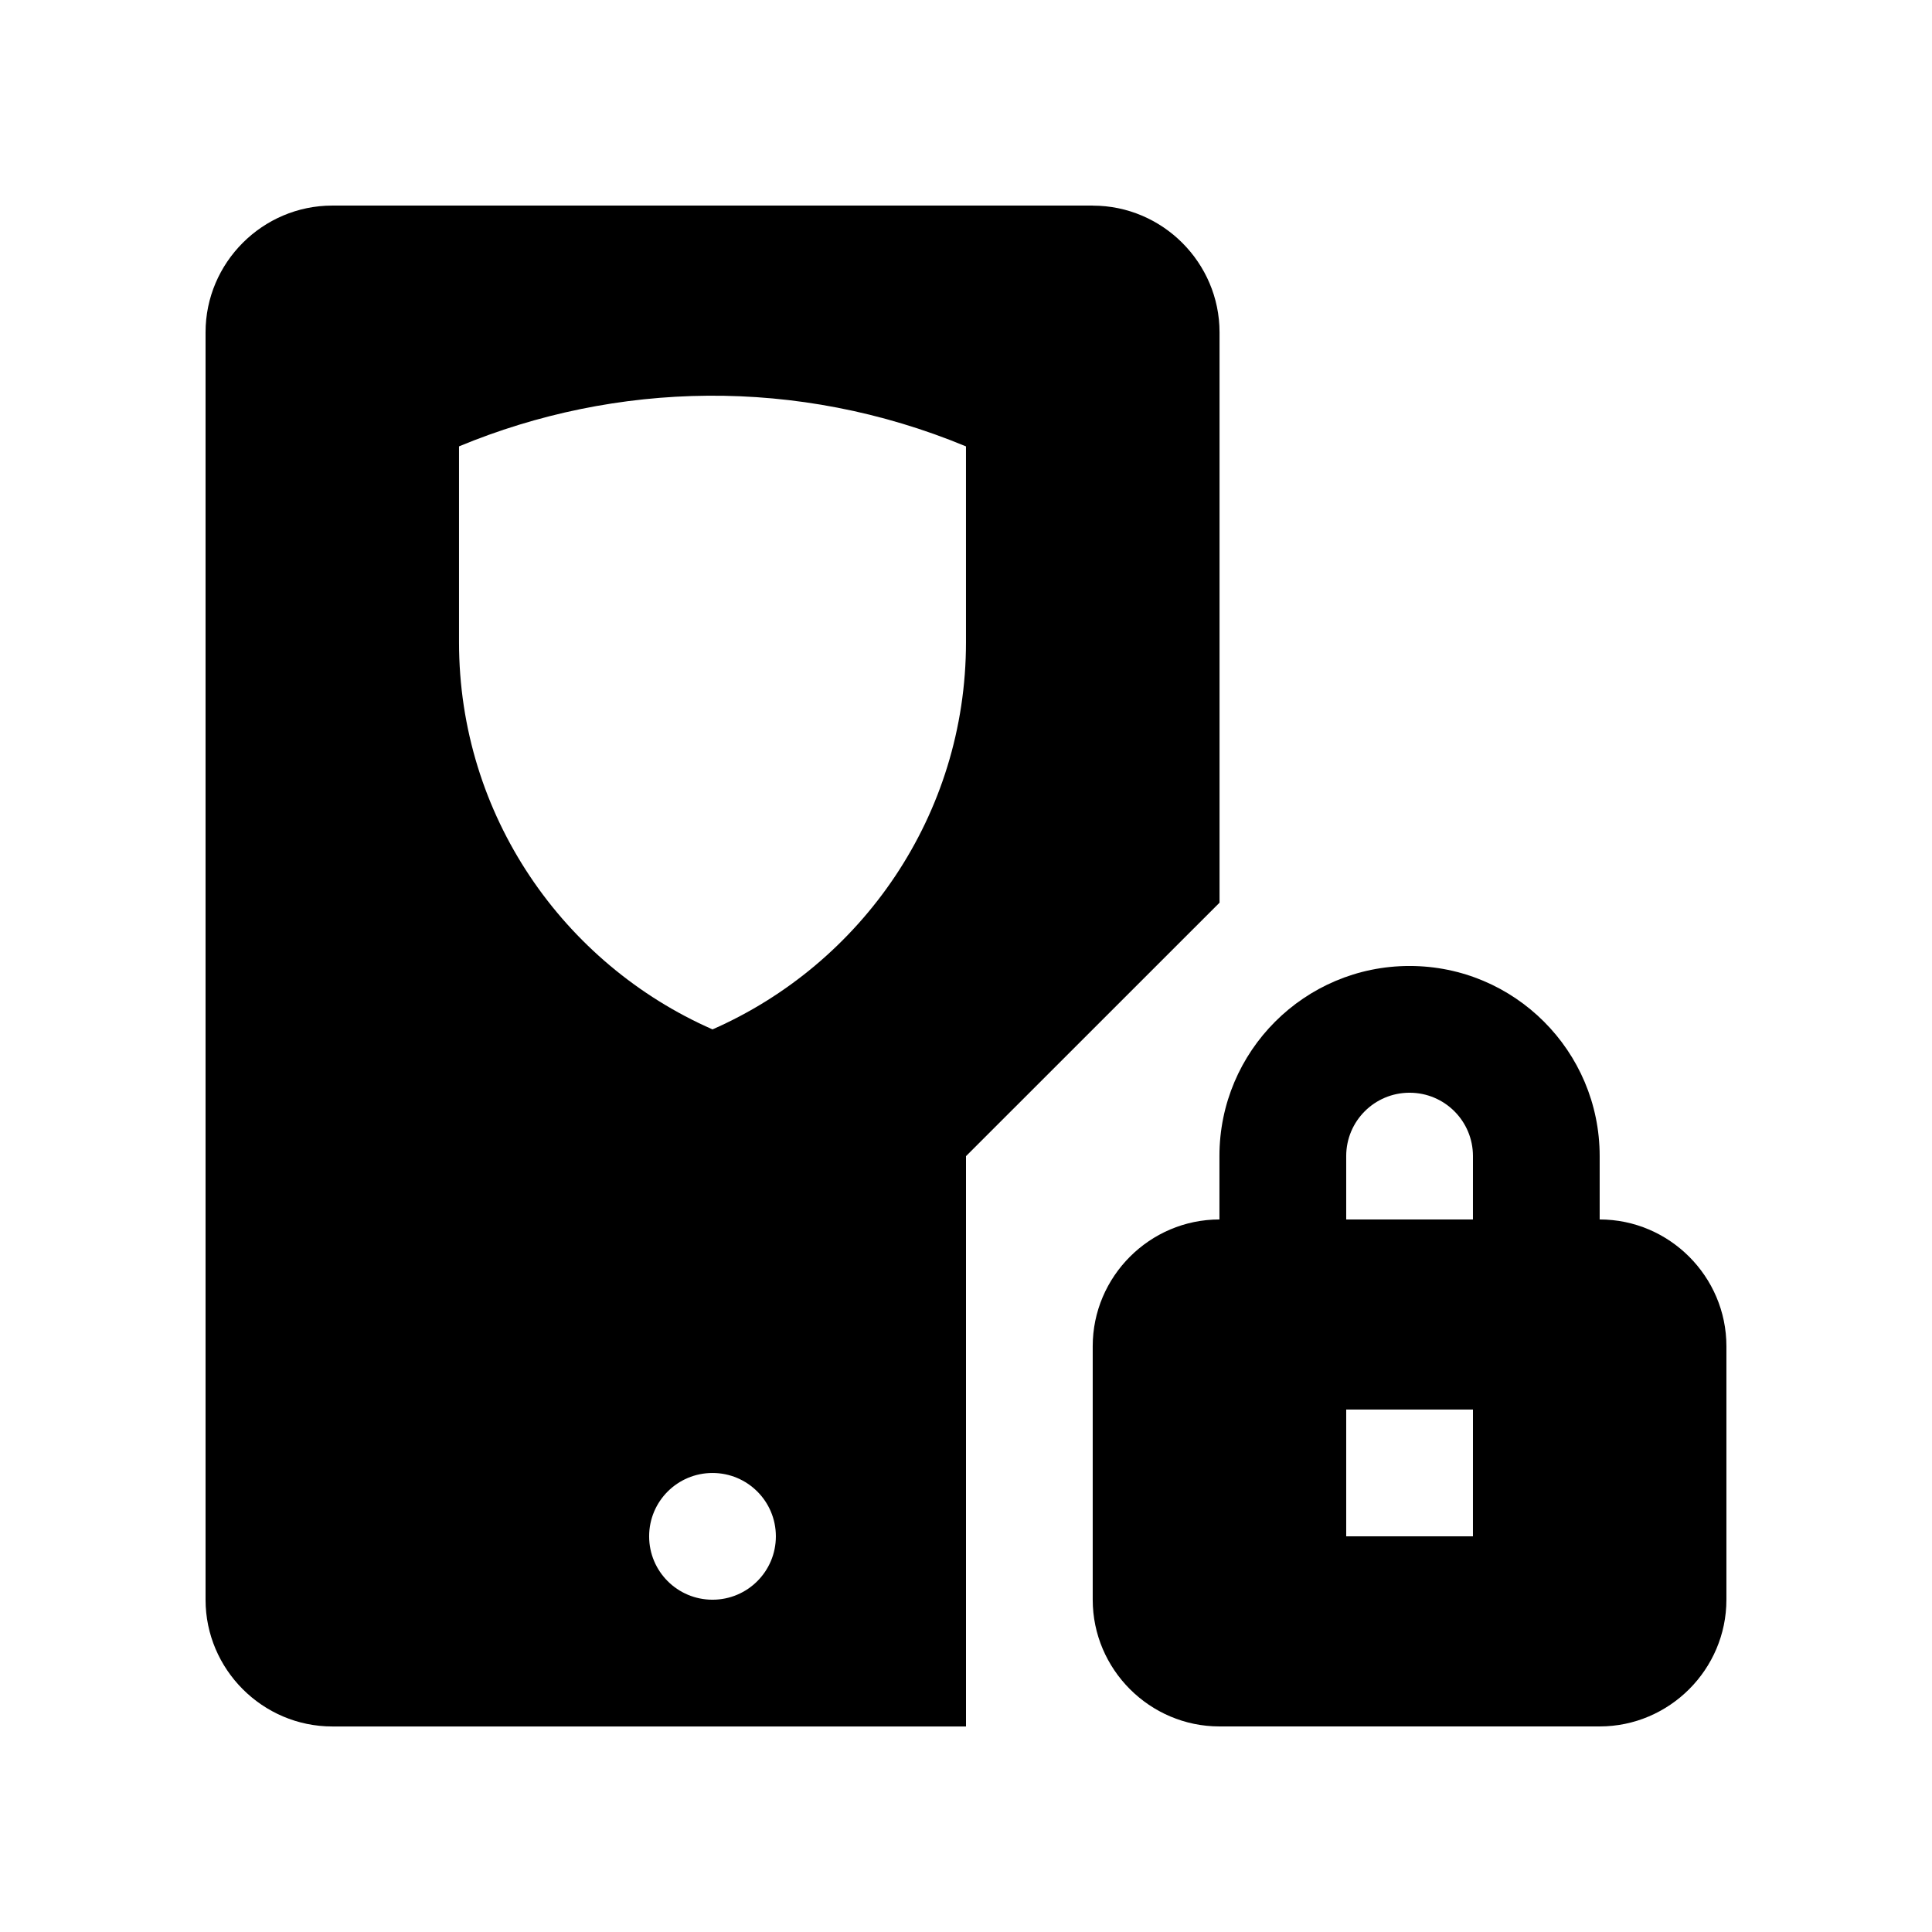
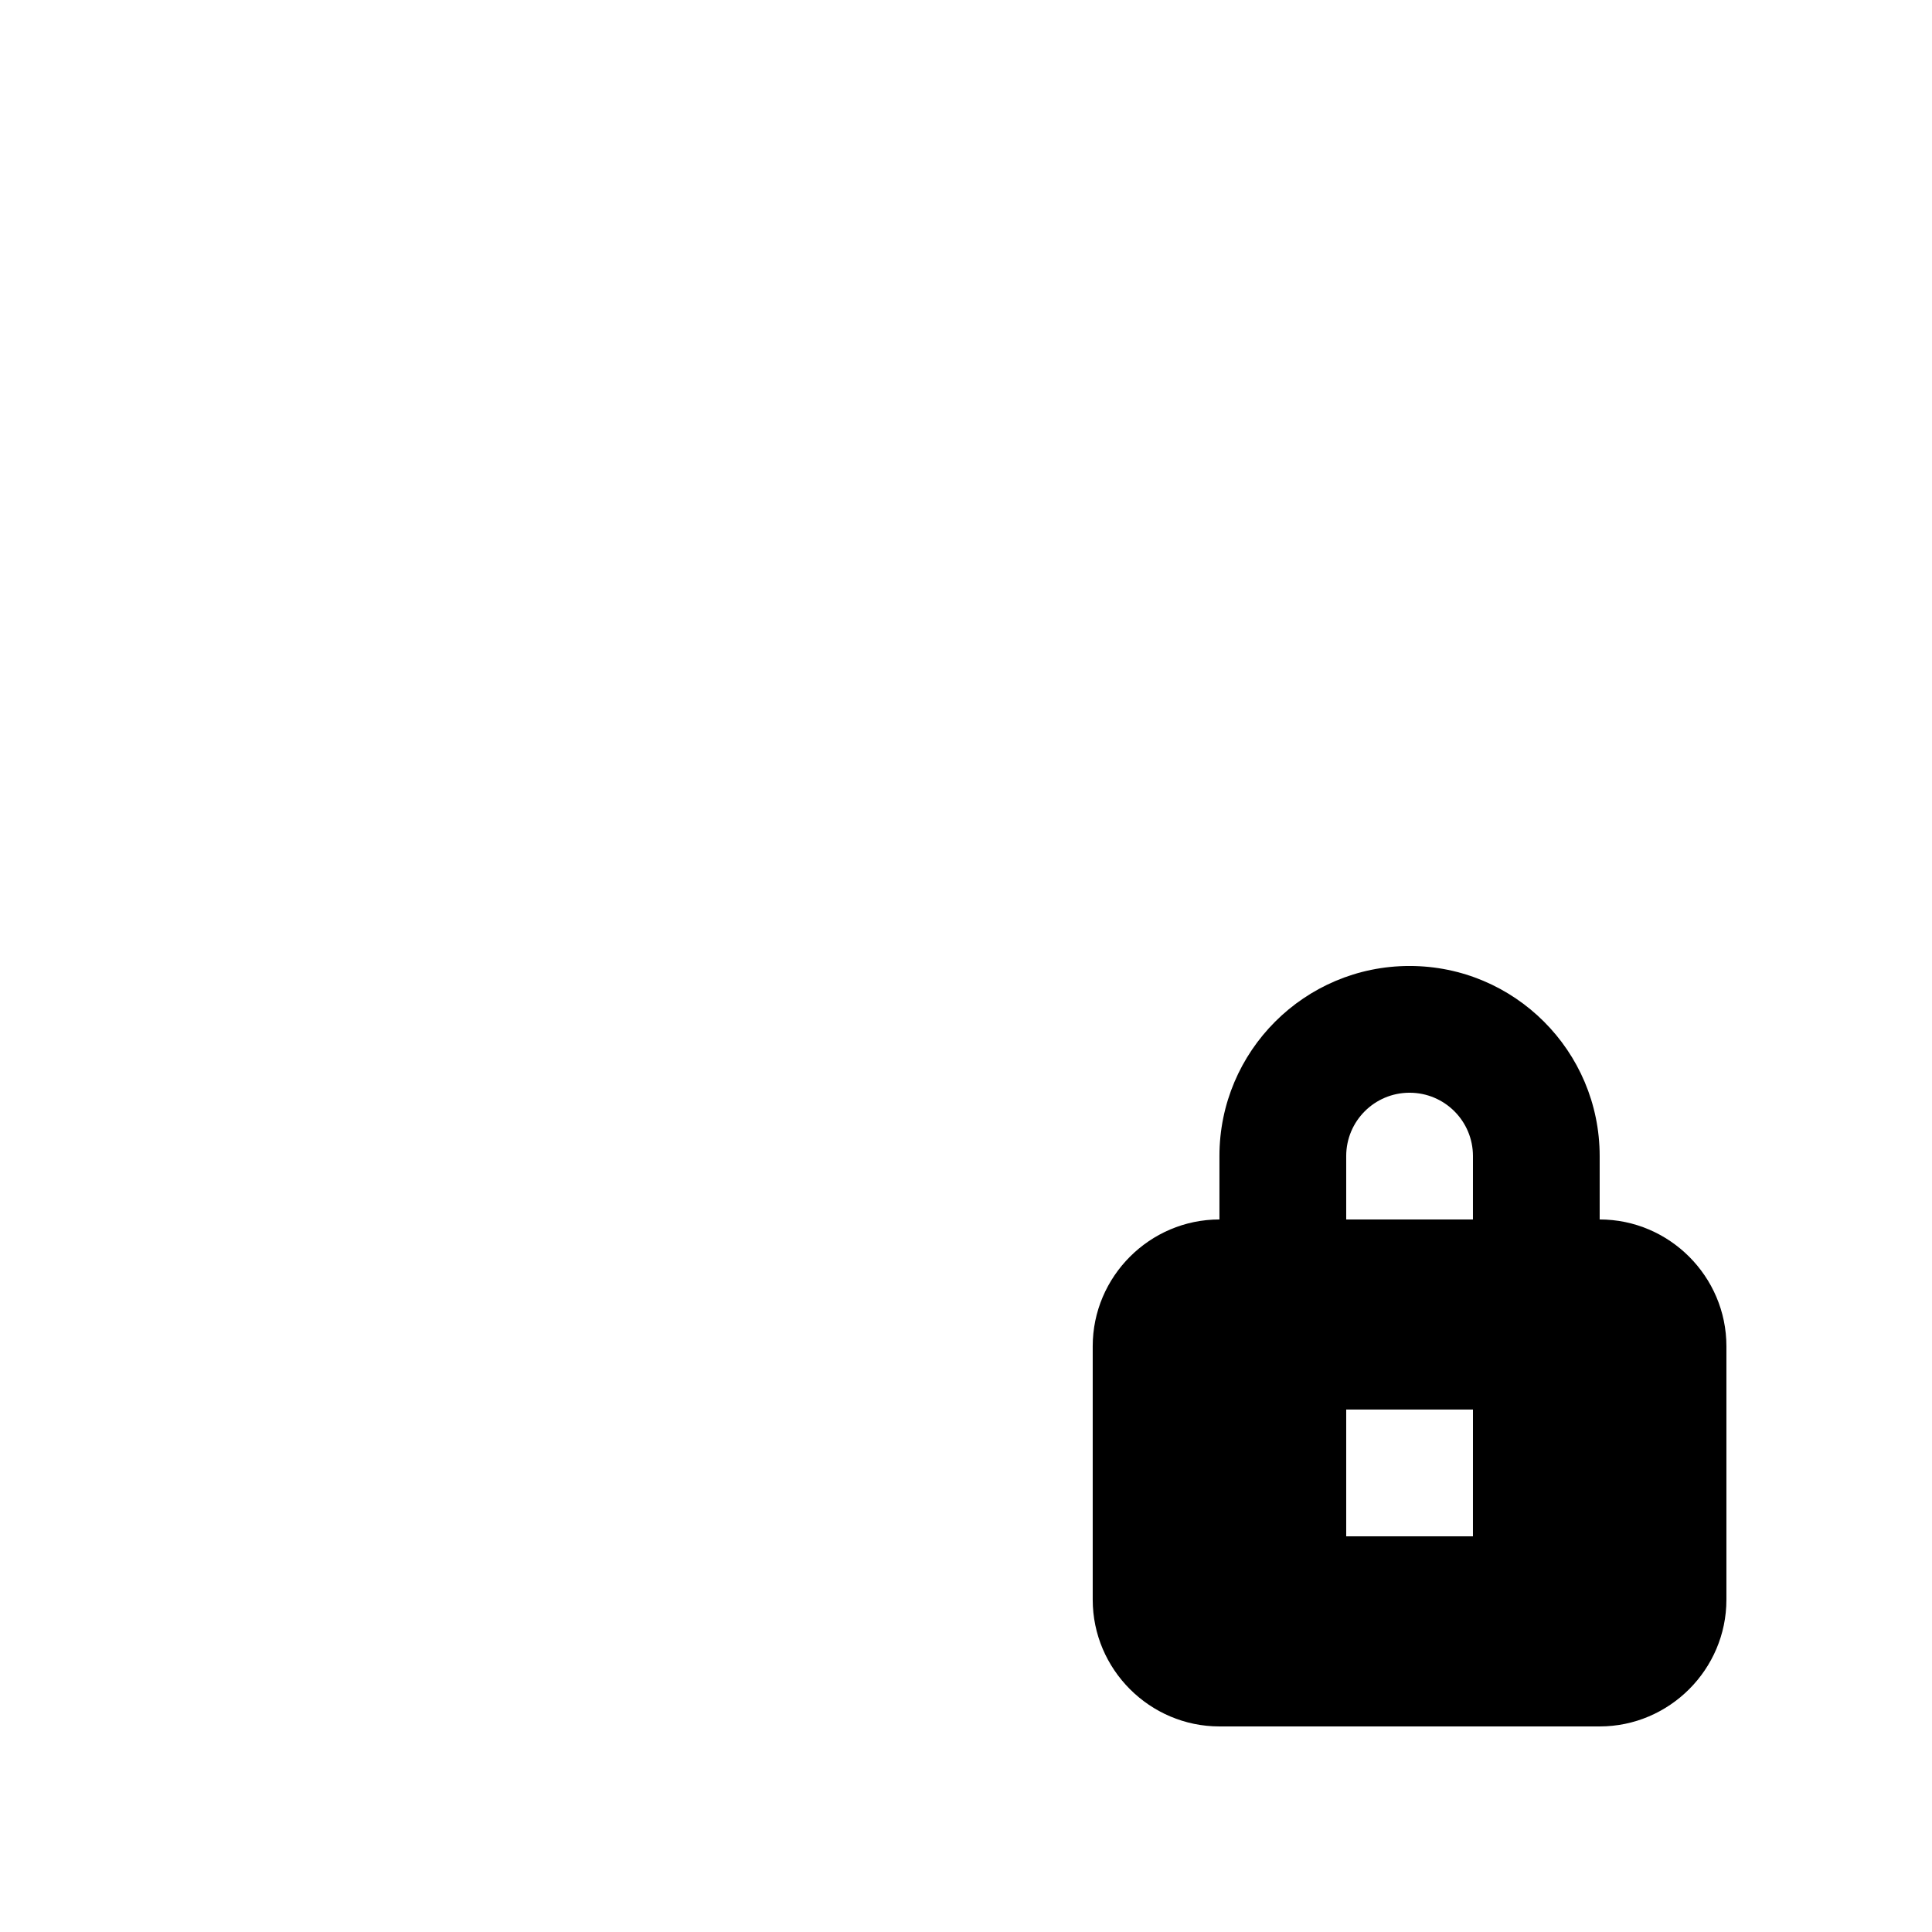
<svg xmlns="http://www.w3.org/2000/svg" fill="#000000" width="800px" height="800px" version="1.1" viewBox="144 144 512 512">
  <g>
-     <path d="m433.6 198.48h-201.54c-18.469 0-33.586 15.117-33.586 33.586v335.88c0 18.465 15.117 33.586 33.586 33.586h167.94v-151.14l67.191-67.172v-151.14c0-18.469-15.125-33.586-33.59-33.586zm-100.78 369.46c-9.281 0-16.793-7.508-16.793-16.793s7.512-16.793 16.793-16.793 16.793 7.508 16.793 16.793-7.512 16.793-16.793 16.793zm67.176-253.74c0 45.902-27.684 85.25-67.172 102.6-39.496-17.348-67.18-56.695-67.18-102.6v-51.906c41.508-17.234 89.559-18.566 134.35 0z" />
    <path d="m567.93 467.17v-16.793c0-27.832-22.566-50.383-50.383-50.383-27.816 0-50.383 22.566-50.383 50.383v16.793c-18.465 0-33.582 15.125-33.582 33.59v67.172c0 18.469 15.121 33.59 33.582 33.59h100.76c18.473 0 33.594-15.121 33.594-33.59v-67.172c0-18.465-15.121-33.59-33.59-33.59zm-33.586 83.969h-33.586v-33.59h33.59zm0-83.969h-33.586v-16.793c0-9.285 7.512-16.793 16.793-16.793 9.285 0 16.797 7.508 16.797 16.793z" />
  </g>
</svg>